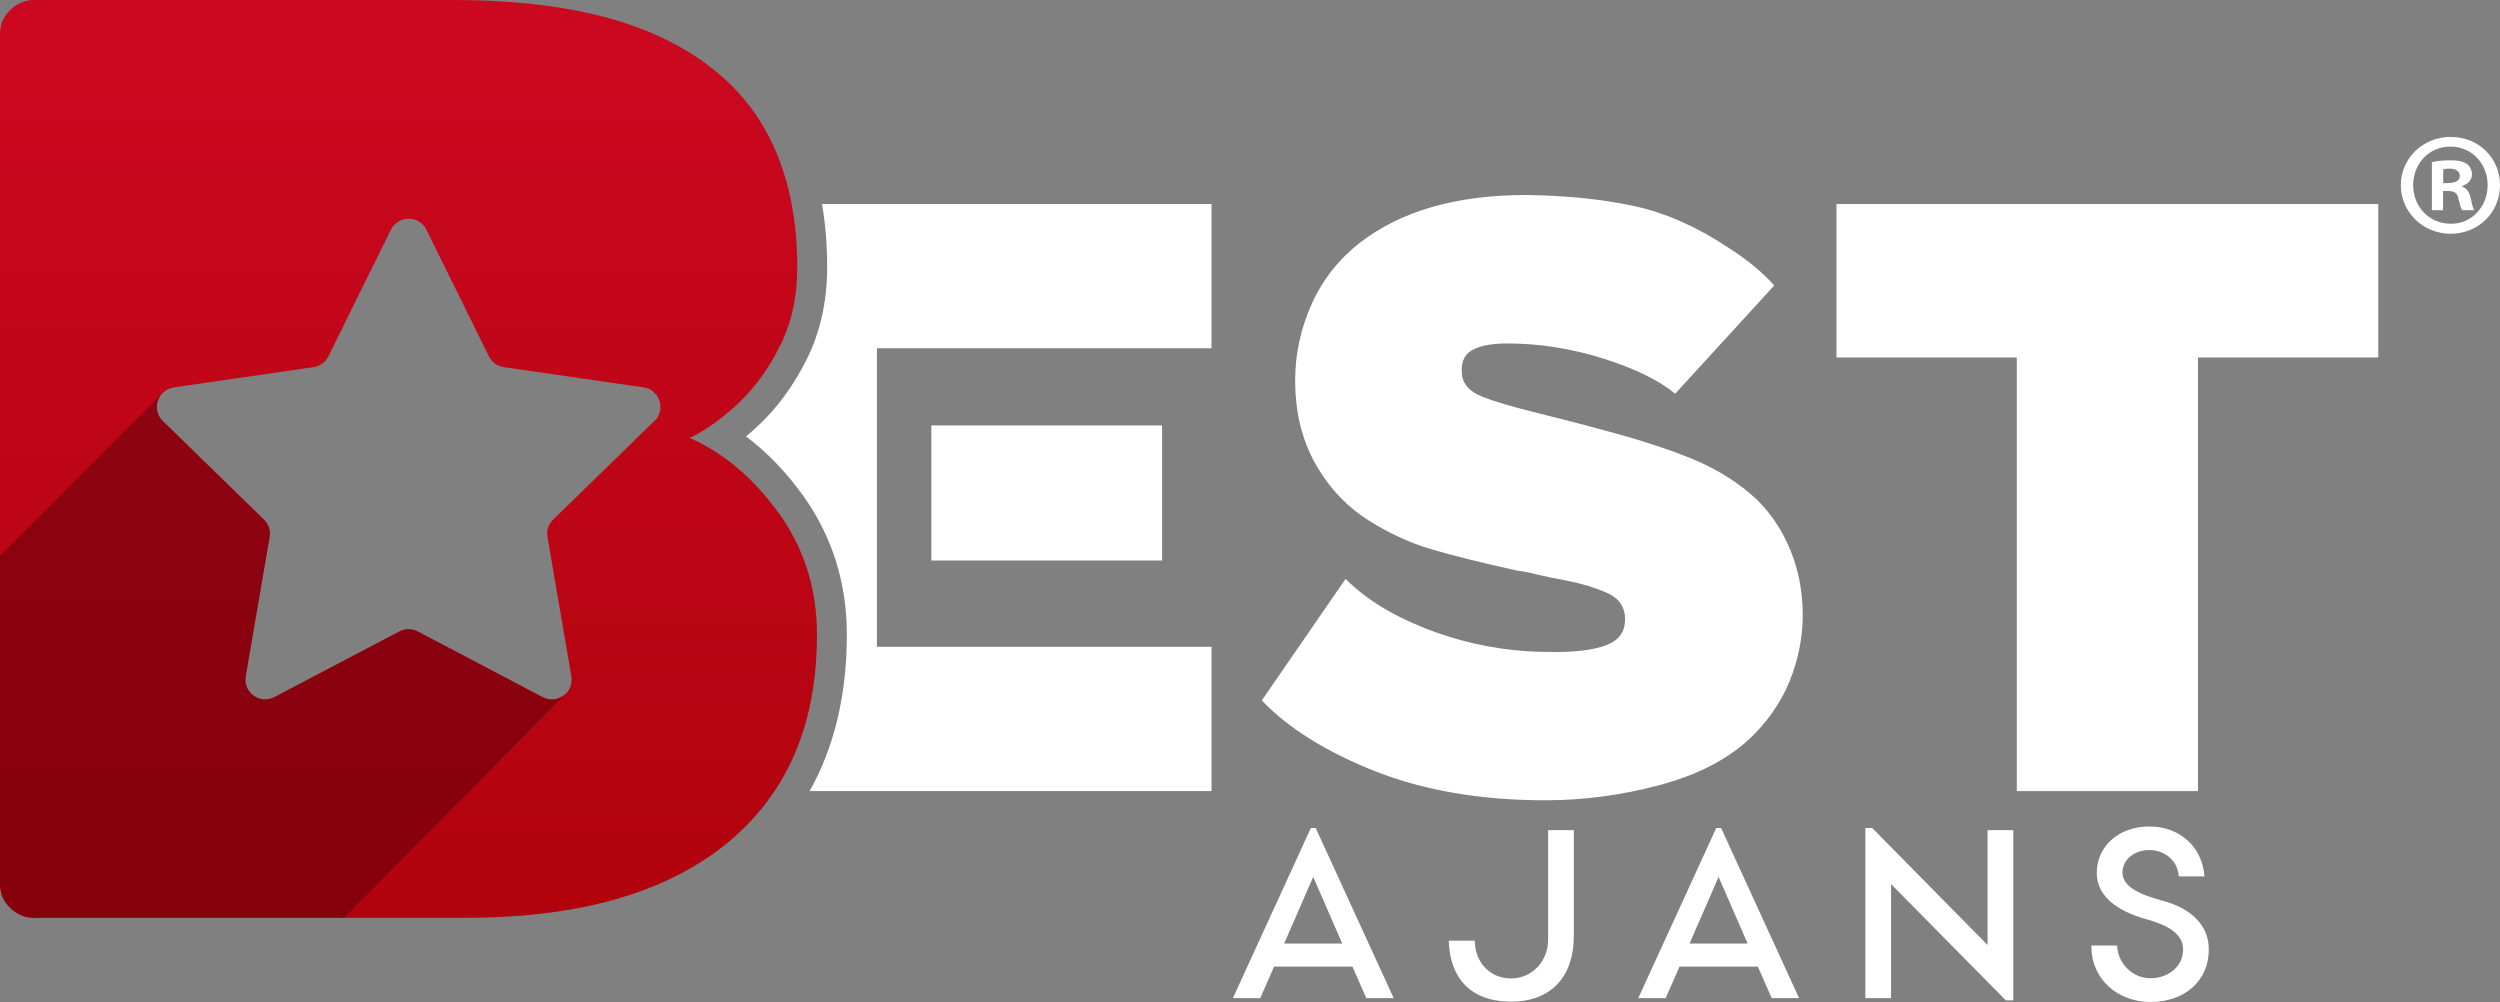
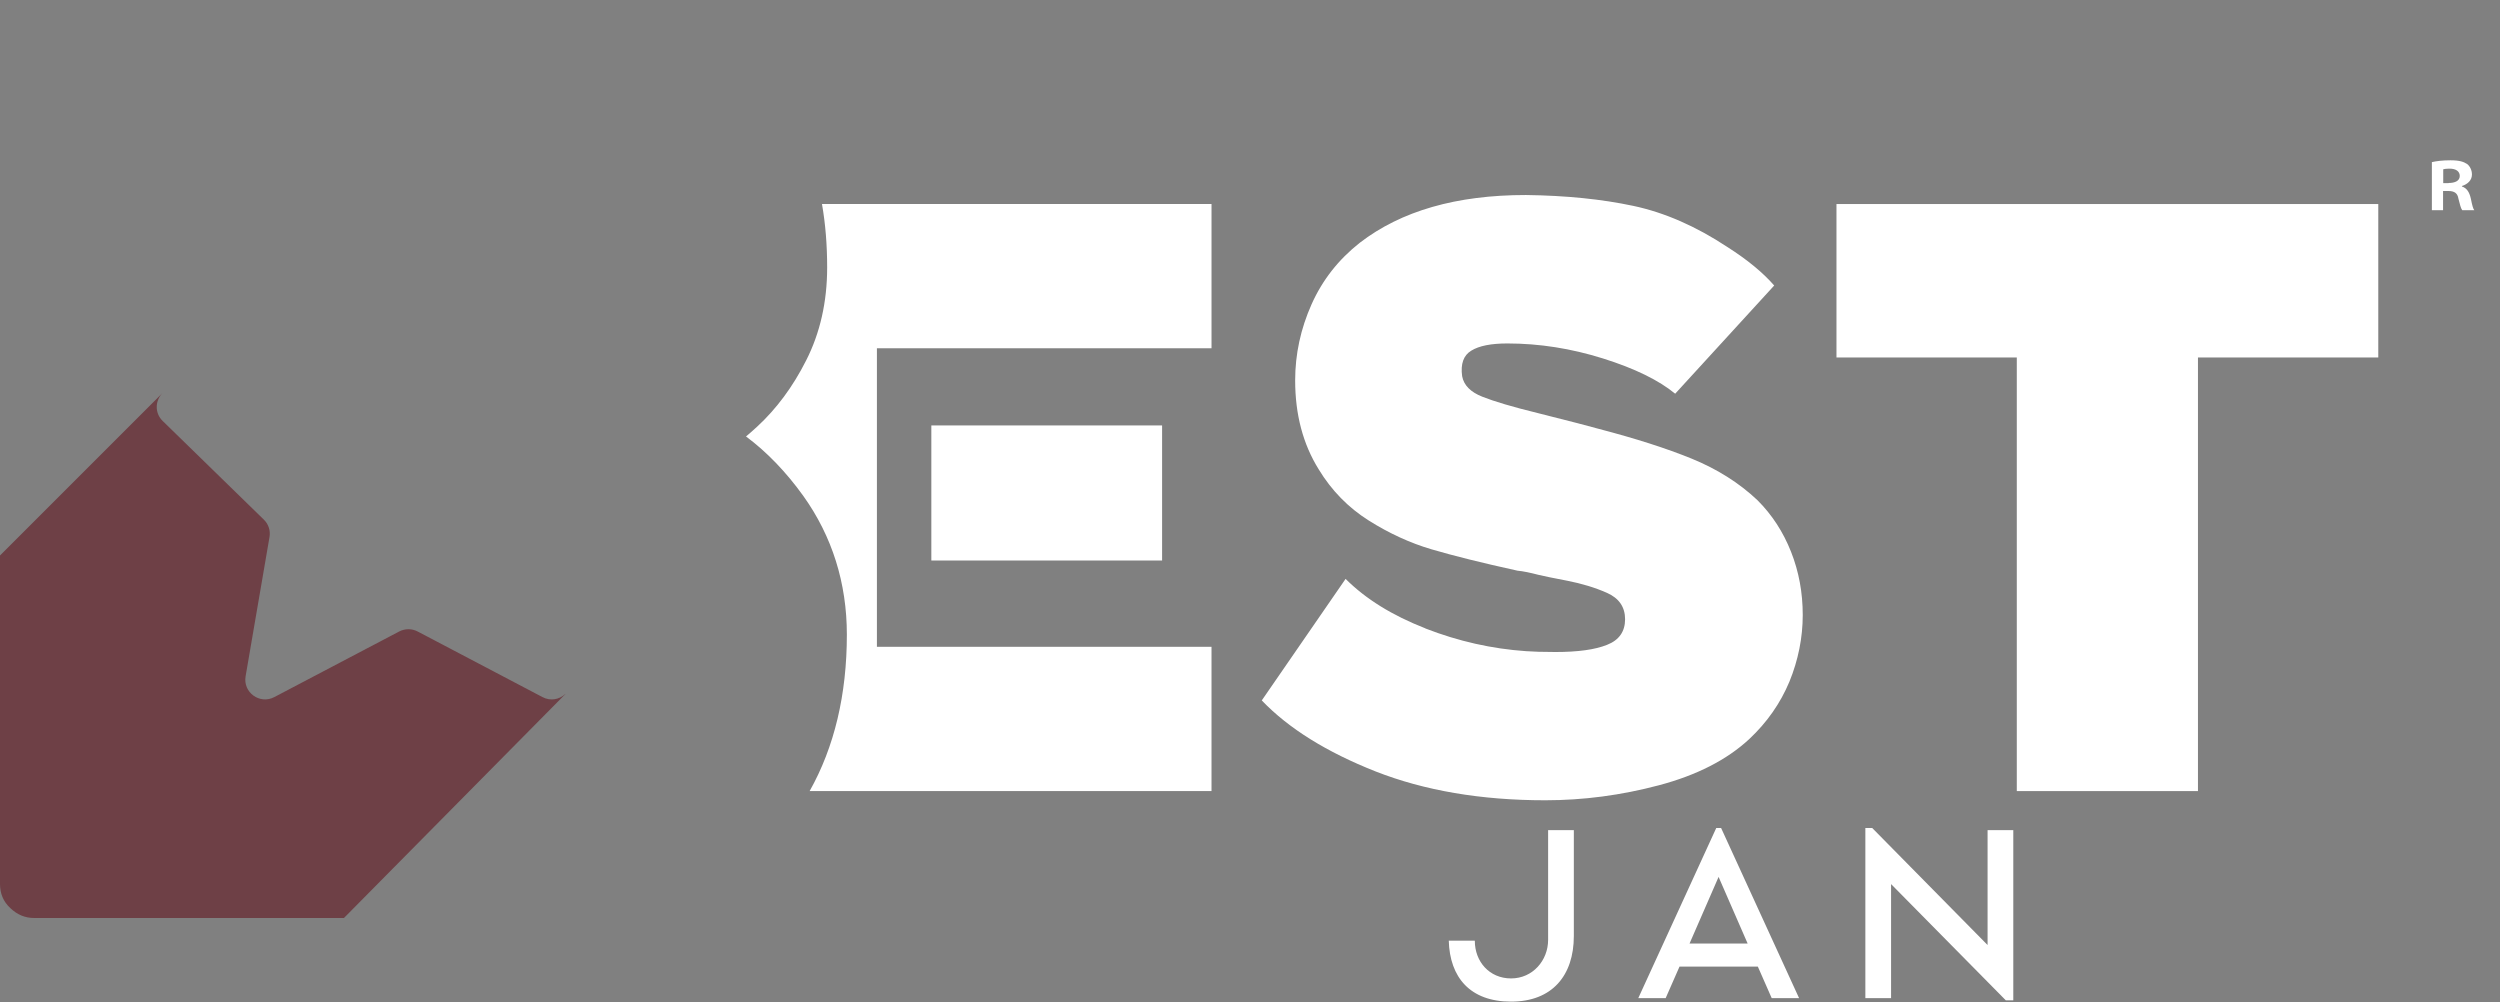
<svg xmlns="http://www.w3.org/2000/svg" xmlns:ns1="http://sodipodi.sourceforge.net/DTD/sodipodi-0.dtd" xmlns:ns2="http://www.inkscape.org/namespaces/inkscape" id="Layer_2" data-name="Layer 2" viewBox="0 0 149.73 60.01" version="1.1" ns1:docname="6524d60b5763853ae8e4e28b2a1b5349.svg" width="149.73" height="60.01">
  <rect x="0" y="0" width="149.73" height="60.01" fill="#808080" stroke="none" />
  <ns1:namedview id="namedview47" pagecolor="#ffffff" bordercolor="#666666" borderopacity="1.0" ns2:pageshadow="2" ns2:pageopacity="0.0" ns2:pagecheckerboard="0" />
  <defs id="defs9">
    <style id="style2">
      .cls-1 {
        fill: #fff;
      }

      .cls-2 {
        fill: #5c000b;
      }

      .cls-3 {
        fill: url(#linear-gradient);
      }

      .cls-4 {
        opacity: .5;
      }
    </style>
    <linearGradient id="linear-gradient" x1="24.46" y1="54.97" x2="24.46" y2="0" gradientUnits="userSpaceOnUse">
      <stop offset="0" stop-color="#b1030d" id="stop4" />
      <stop offset="1" stop-color="#cc0820" id="stop6" />
    </linearGradient>
  </defs>
  <g id="Layer_1-2" data-name="Layer 1">
    <g id="g43">
-       <path class="cls-3" d="m 46.65,30.75 c -1.52,-2.12 -3.3,-3.62 -5.34,-4.52 0.89,-0.42 1.83,-1.08 2.83,-2 0.99,-0.91 1.85,-2.07 2.55,-3.46 0.71,-1.38 1.06,-2.97 1.06,-4.75 0,-3.45 -0.73,-6.36 -2.2,-8.72 C 44.09,4.95 41.83,3.14 38.8,1.88 35.76,0.63 31.86,0 27.1,0 H 2.04 C 1.51,0 1.04,0.19 0.62,0.59 0.21,0.98 0,1.47 0,2.04 v 50.89 c 0,0.58 0.21,1.06 0.62,1.45 0.42,0.4 0.89,0.59 1.42,0.59 h 25.84 c 4.5,0 8.31,-0.65 11.43,-1.96 3.11,-1.31 5.5,-3.22 7.15,-5.74 1.65,-2.51 2.47,-5.6 2.47,-9.26 0,-2.73 -0.76,-5.15 -2.28,-7.27 z m -7.47,-5.53 -6.05,5.9 c -0.28,0.27 -0.41,0.66 -0.34,1.05 l 1.43,8.33 c 0.06,0.38 -0.05,0.72 -0.26,0.97 l -0.09,0.09 c -0.34,0.33 -0.88,0.45 -1.37,0.19 l -7.48,-3.93 c -0.34,-0.18 -0.76,-0.18 -1.1,0 l -7.48,3.93 c -0.87,0.46 -1.89,-0.28 -1.72,-1.25 l 1.43,-8.33 c 0.07,-0.39 -0.06,-0.78 -0.34,-1.05 L 9.76,25.22 C 9.25,24.73 9.31,23.98 9.74,23.54 l 0.08,-0.07 c 0.16,-0.14 0.36,-0.23 0.6,-0.27 l 8.36,-1.21 c 0.39,-0.06 0.72,-0.3 0.89,-0.65 l 3.74,-7.58 c 0.44,-0.88 1.69,-0.88 2.13,0 l 3.74,7.58 c 0.17,0.35 0.51,0.59 0.89,0.65 l 8.37,1.21 c 0.97,0.14 1.36,1.34 0.66,2.02 z" id="path11" style="fill:url(#linear-gradient)" />
      <g class="cls-4" id="g15">
        <path class="cls-2" d="M 33.87,41.56 20.6,54.98 H 2.04 c -0.53,0 -1,-0.19 -1.42,-0.59 C 0.2,54 0,53.52 0,52.94 V 33.27 l 9.73,-9.73 c -0.43,0.44 -0.49,1.19 0.02,1.68 l 6.05,5.9 c 0.28,0.27 0.41,0.66 0.34,1.05 l -1.43,8.33 c -0.17,0.97 0.85,1.71 1.72,1.25 l 7.48,-3.93 c 0.35,-0.18 0.76,-0.18 1.1,0 l 7.48,3.93 c 0.49,0.26 1.02,0.14 1.37,-0.19 z" id="path13" />
      </g>
      <g id="g21">
        <path class="cls-1" d="m 52.52,20.86 v 17.88 h 20.04 v 8.64 H 48.49 c 1.48,-2.63 2.23,-5.78 2.23,-9.37 0,-3.09 -0.88,-5.89 -2.61,-8.31 -1.02,-1.42 -2.17,-2.62 -3.43,-3.56 0.22,-0.18 0.44,-0.38 0.67,-0.59 1.15,-1.06 2.14,-2.39 2.93,-3.96 0.83,-1.63 1.26,-3.5 1.26,-5.57 0,-1.33 -0.1,-2.6 -0.31,-3.8 h 23.33 v 8.64 z" id="path17" />
        <rect class="cls-1" x="55.78" y="25.48" width="13.82" height="8.09" id="rect19" />
      </g>
      <path class="cls-1" d="m 85.37,37.64 c 1.98,0.77 3.99,1.22 6.03,1.36 0.4,0.03 0.99,0.05 1.76,0.05 1.34,0 2.37,-0.14 3.09,-0.43 0.72,-0.28 1.08,-0.8 1.08,-1.53 0,-0.73 -0.36,-1.26 -1.08,-1.58 -0.72,-0.32 -1.52,-0.56 -2.39,-0.73 -0.87,-0.17 -1.44,-0.28 -1.71,-0.35 -0.5,-0.13 -0.92,-0.22 -1.26,-0.25 -2.14,-0.47 -3.86,-0.9 -5.15,-1.28 -1.29,-0.38 -2.55,-0.96 -3.77,-1.73 -1.22,-0.77 -2.22,-1.79 -2.99,-3.06 -0.94,-1.51 -1.41,-3.28 -1.41,-5.33 0,-1.57 0.33,-3.09 0.98,-4.55 0.65,-1.46 1.62,-2.69 2.89,-3.69 2.48,-1.91 5.79,-2.86 9.95,-2.86 2.41,0.03 4.55,0.25 6.43,0.65 1.88,0.4 3.75,1.22 5.63,2.46 1.21,0.77 2.14,1.54 2.81,2.31 l -5.93,6.48 c -0.97,-0.8 -2.41,-1.51 -4.32,-2.11 -1.91,-0.6 -3.82,-0.9 -5.73,-0.9 -0.97,0 -1.69,0.14 -2.16,0.43 -0.47,0.28 -0.65,0.8 -0.55,1.53 0.1,0.54 0.5,0.95 1.21,1.23 0.7,0.28 1.81,0.61 3.32,0.98 l 2.36,0.6 1.31,0.35 c 2.18,0.57 4.03,1.16 5.55,1.78 1.52,0.62 2.84,1.45 3.94,2.49 0.87,0.87 1.54,1.9 2.01,3.09 0.47,1.19 0.7,2.45 0.7,3.79 0,1.34 -0.27,2.7 -0.8,3.99 -0.54,1.29 -1.34,2.44 -2.41,3.44 -1.34,1.24 -3.14,2.16 -5.4,2.76 -2.26,0.6 -4.53,0.9 -6.81,0.9 -3.85,0 -7.24,-0.58 -10.17,-1.73 -2.93,-1.16 -5.2,-2.57 -6.81,-4.25 l 5.02,-7.28 c 1.21,1.21 2.8,2.19 4.77,2.96 z" id="path23" />
      <polygon class="cls-1" points="120.79,47.38 120.79,21.41 109.99,21.41 109.99,12.22 142.44,12.22 142.44,21.41 131.64,21.41 131.64,47.38 " id="polygon25" />
-       <path class="cls-1" d="m 78.79,49.59 h -0.28 l -4.67,10.19 h 1.64 l 0.83,-1.89 H 81 l 0.83,1.89 h 1.64 L 78.8,49.59 Z m -1.88,6.92 1.74,-3.99 1.74,3.99 H 76.9 Z" id="path27" />
      <path class="cls-1" d="m 88.33,56.35 c 0,1.24 0.87,2.25 2.17,2.25 1.3,0 2.22,-1.08 2.22,-2.31 v -6.57 h 1.54 v 6.34 c 0,2.37 -1.3,3.93 -3.76,3.93 -2.46,0 -3.67,-1.46 -3.73,-3.65 h 1.55 z" id="path29" />
      <path class="cls-1" d="m 103.07,49.59 h -0.28 l -4.67,10.19 h 1.64 l 0.83,-1.89 h 4.69 l 0.83,1.89 h 1.64 l -4.67,-10.19 z m -1.88,6.92 1.74,-3.99 1.74,3.99 h -3.49 z" id="path31" />
      <polygon class="cls-1" points="120.58,49.72 120.58,59.91 120.13,59.91 113.26,52.95 113.26,59.78 111.72,59.78 111.72,49.59 112.13,49.59 119.04,56.6 119.04,49.72 " id="polygon33" />
-       <path class="cls-1" d="m 126.8,56.61 c 0.01,1.04 0.9,1.98 1.98,1.98 1.08,0 1.97,-0.7 1.97,-1.73 0,-0.93 -0.92,-1.45 -2.14,-1.79 -1.91,-0.52 -3.03,-1.45 -3.03,-2.79 0,-1.57 1.29,-2.78 3.15,-2.78 1.86,0 3.18,1.26 3.3,2.99 h -1.54 c -0.06,-0.99 -0.89,-1.58 -1.76,-1.58 -0.87,0 -1.61,0.55 -1.61,1.35 0,0.89 1.15,1.35 2.45,1.7 1.6,0.44 2.72,1.4 2.72,2.91 0,1.82 -1.38,3.14 -3.5,3.14 -2.01,0 -3.53,-1.43 -3.53,-3.28 v -0.1 h 1.55 z" id="path35" />
      <g id="g41">
        <path class="cls-1" d="m 147.45,11.18 v -0.04 c 0.35,-0.11 0.6,-0.35 0.6,-0.69 0,-0.26 -0.12,-0.49 -0.28,-0.62 -0.21,-0.14 -0.46,-0.23 -1.01,-0.23 -0.48,0 -0.85,0.05 -1.11,0.11 v 2.88 h 0.67 v -1.15 h 0.32 c 0.37,0 0.55,0.14 0.6,0.46 0.09,0.34 0.14,0.58 0.23,0.69 h 0.72 c -0.07,-0.09 -0.12,-0.26 -0.21,-0.71 -0.09,-0.39 -0.25,-0.62 -0.53,-0.71 z m -0.8,-0.21 h -0.32 v -0.83 c 0.07,-0.02 0.19,-0.04 0.37,-0.04 0.42,0 0.62,0.18 0.62,0.44 0,0.3 -0.3,0.42 -0.67,0.42 z" id="path37" />
-         <path class="cls-1" d="m 146.79,8.2 h -0.02 c -1.66,0 -2.98,1.29 -2.98,2.89 0,1.6 1.32,2.91 2.98,2.91 1.66,0 2.96,-1.27 2.96,-2.91 0,-1.64 -1.29,-2.89 -2.95,-2.89 z m 0,5.2 c -1.31,0 -2.26,-1.02 -2.26,-2.31 0,-1.29 0.95,-2.31 2.22,-2.31 h 0.02 c 1.29,0 2.22,1.04 2.22,2.31 0,1.27 -0.94,2.33 -2.21,2.31 z" id="path39" />
      </g>
    </g>
  </g>
</svg>